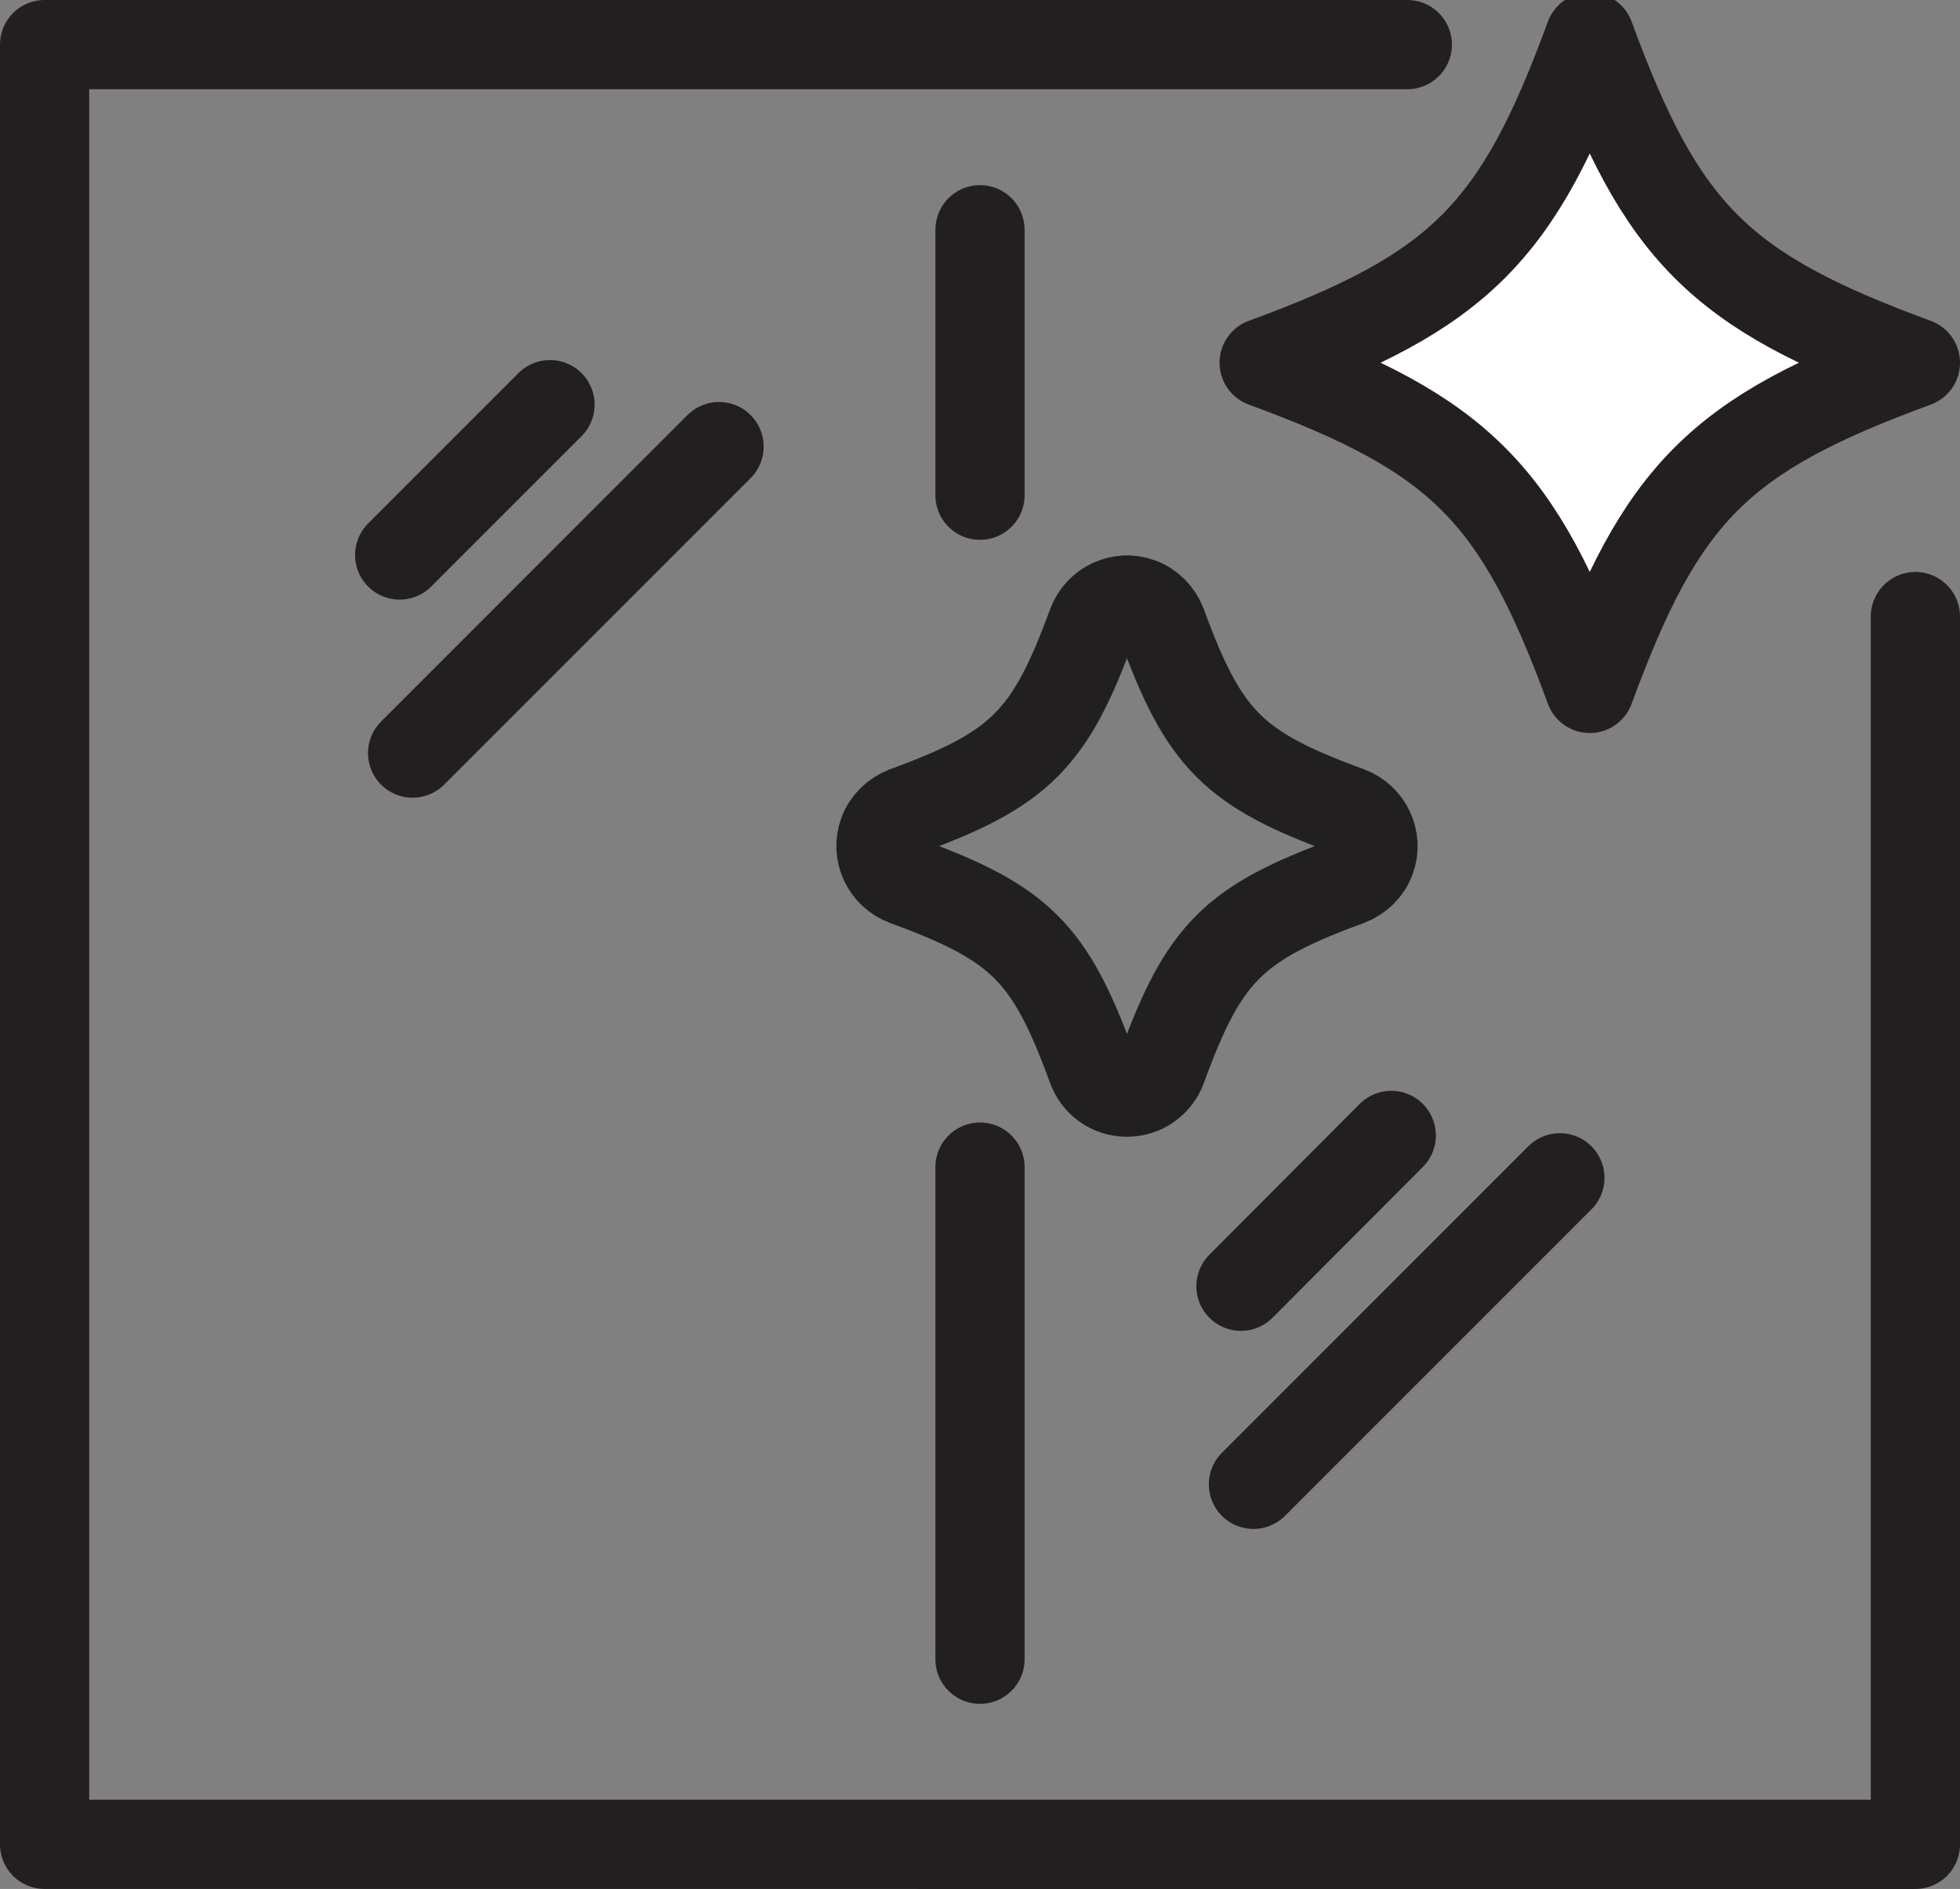
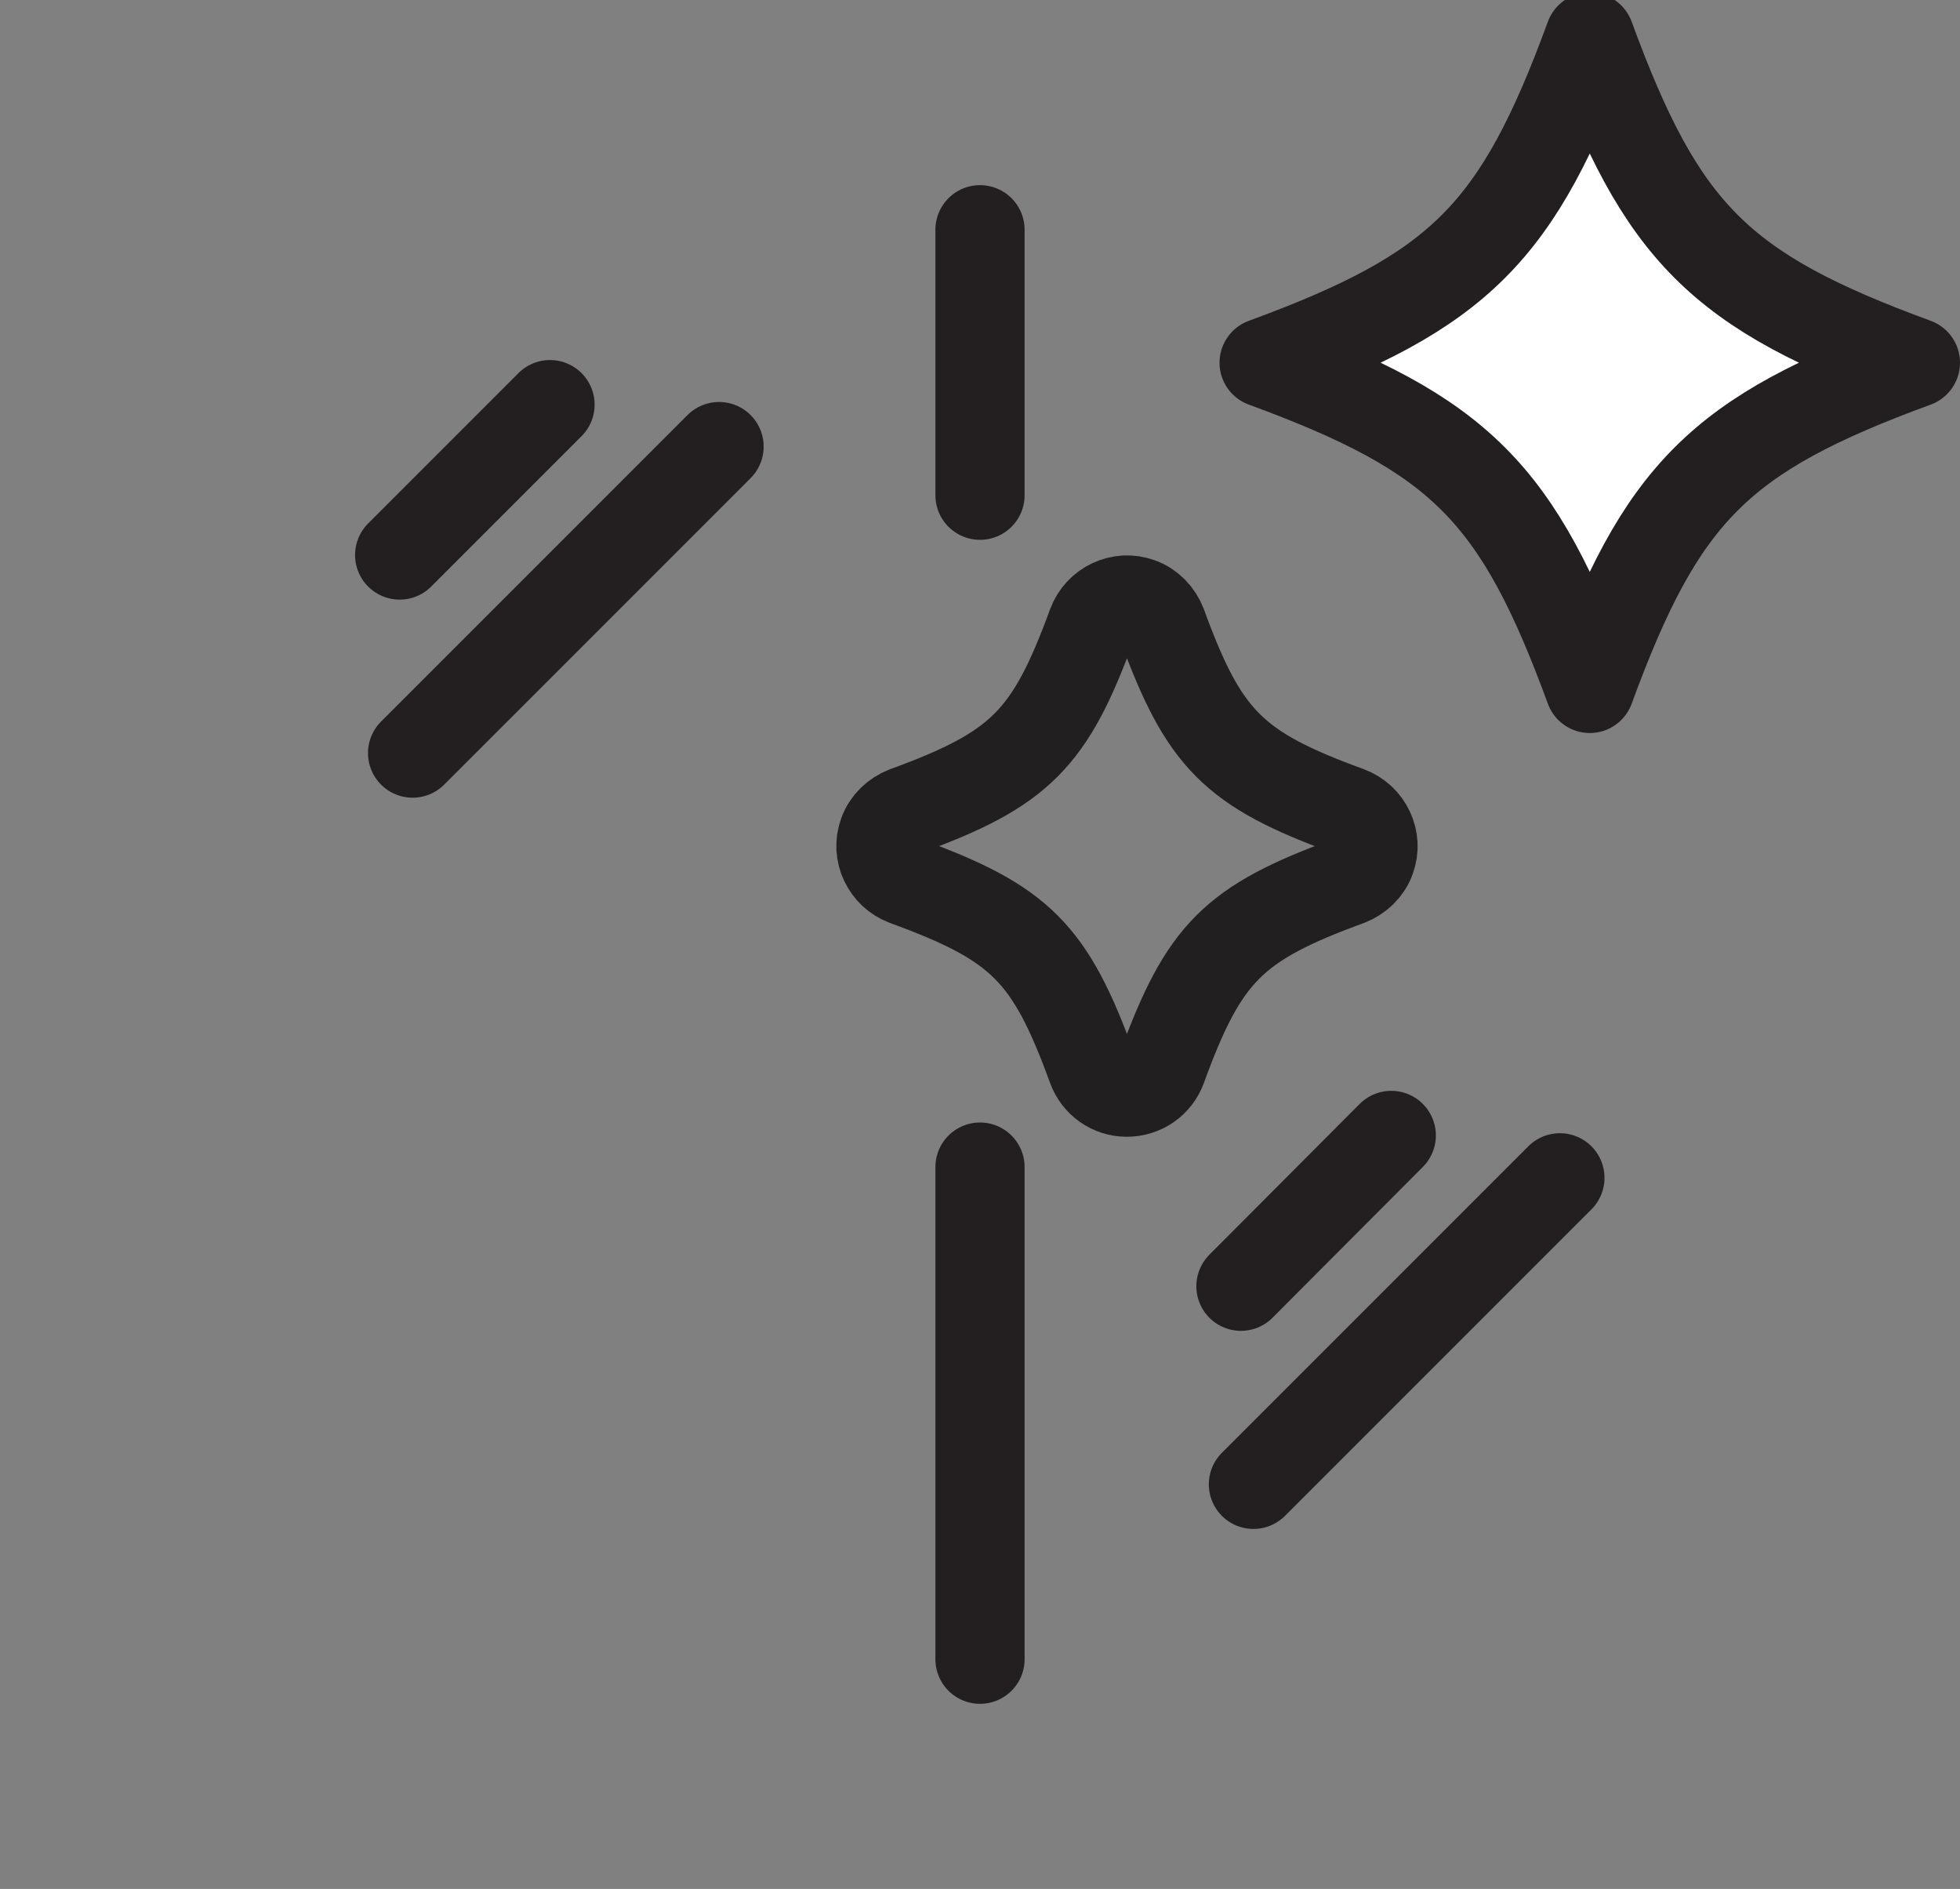
<svg xmlns="http://www.w3.org/2000/svg" id="Calque_1" viewBox="0 0 43.94 42.34">
  <rect x="0" y="0" width="43.94" height="42.34" fill="#808080" stroke="none" />
  <defs>
    <style>      .st0, .st1 {        stroke: #231f20;        stroke-linecap: round;        stroke-linejoin: round;      }      .st0, .st1, .st2 {        stroke-width: 2px;      }      .st0, .st2 {        fill: none;      }      .st1 {        fill: #fff;      }      .st2 {        stroke: #221f20;      }    </style>
  </defs>
  <g id="Groupe_629">
    <g id="Groupe_629-2">
      <g id="Groupe_632">
-         <path id="Tracé_245" class="st0" d="M42.94,13.82v27.52H1V1h30.55" />
        <line id="Ligne_16" class="st0" x1="21.97" y1="26.16" x2="21.97" y2="37.19" />
        <line id="Ligne_17" class="st0" x1="21.97" y1="5.15" x2="21.97" y2="11.1" />
        <line id="Ligne_18" class="st0" x1="16.12" y1="10.01" x2="9.25" y2="16.88" />
        <line id="Ligne_19" class="st0" x1="12.33" y1="9.07" x2="8.96" y2="12.44" />
        <line id="Ligne_20" class="st0" x1="34.97" y1="26.4" x2="28.1" y2="33.27" />
        <line id="Ligne_21" class="st0" x1="31.19" y1="25.45" x2="27.82" y2="28.83" />
      </g>
    </g>
  </g>
  <g id="Groupe_630">
    <path id="Tracé_246" class="st1" d="M42.94,8.13c-4.39-1.61-5.69-2.91-7.3-7.3-1.61,4.39-2.91,5.69-7.3,7.3,4.39,1.61,5.69,2.91,7.3,7.3,1.61-4.39,2.91-5.69,7.3-7.3Z" />
  </g>
  <path id="Tracé_247" class="st2" d="M25.26,24.48c-.35,0-.66-.22-.78-.55-.94-2.58-1.61-3.24-4.18-4.18-.43-.16-.66-.64-.5-1.07.08-.23.27-.41.5-.5,2.57-.94,3.24-1.61,4.18-4.18.16-.43.64-.66,1.07-.5.23.08.41.27.5.5.94,2.57,1.6,3.24,4.18,4.18.43.16.66.64.5,1.07-.08.23-.27.41-.5.5-2.57.94-3.24,1.6-4.18,4.18-.12.33-.43.55-.79.55" />
</svg>